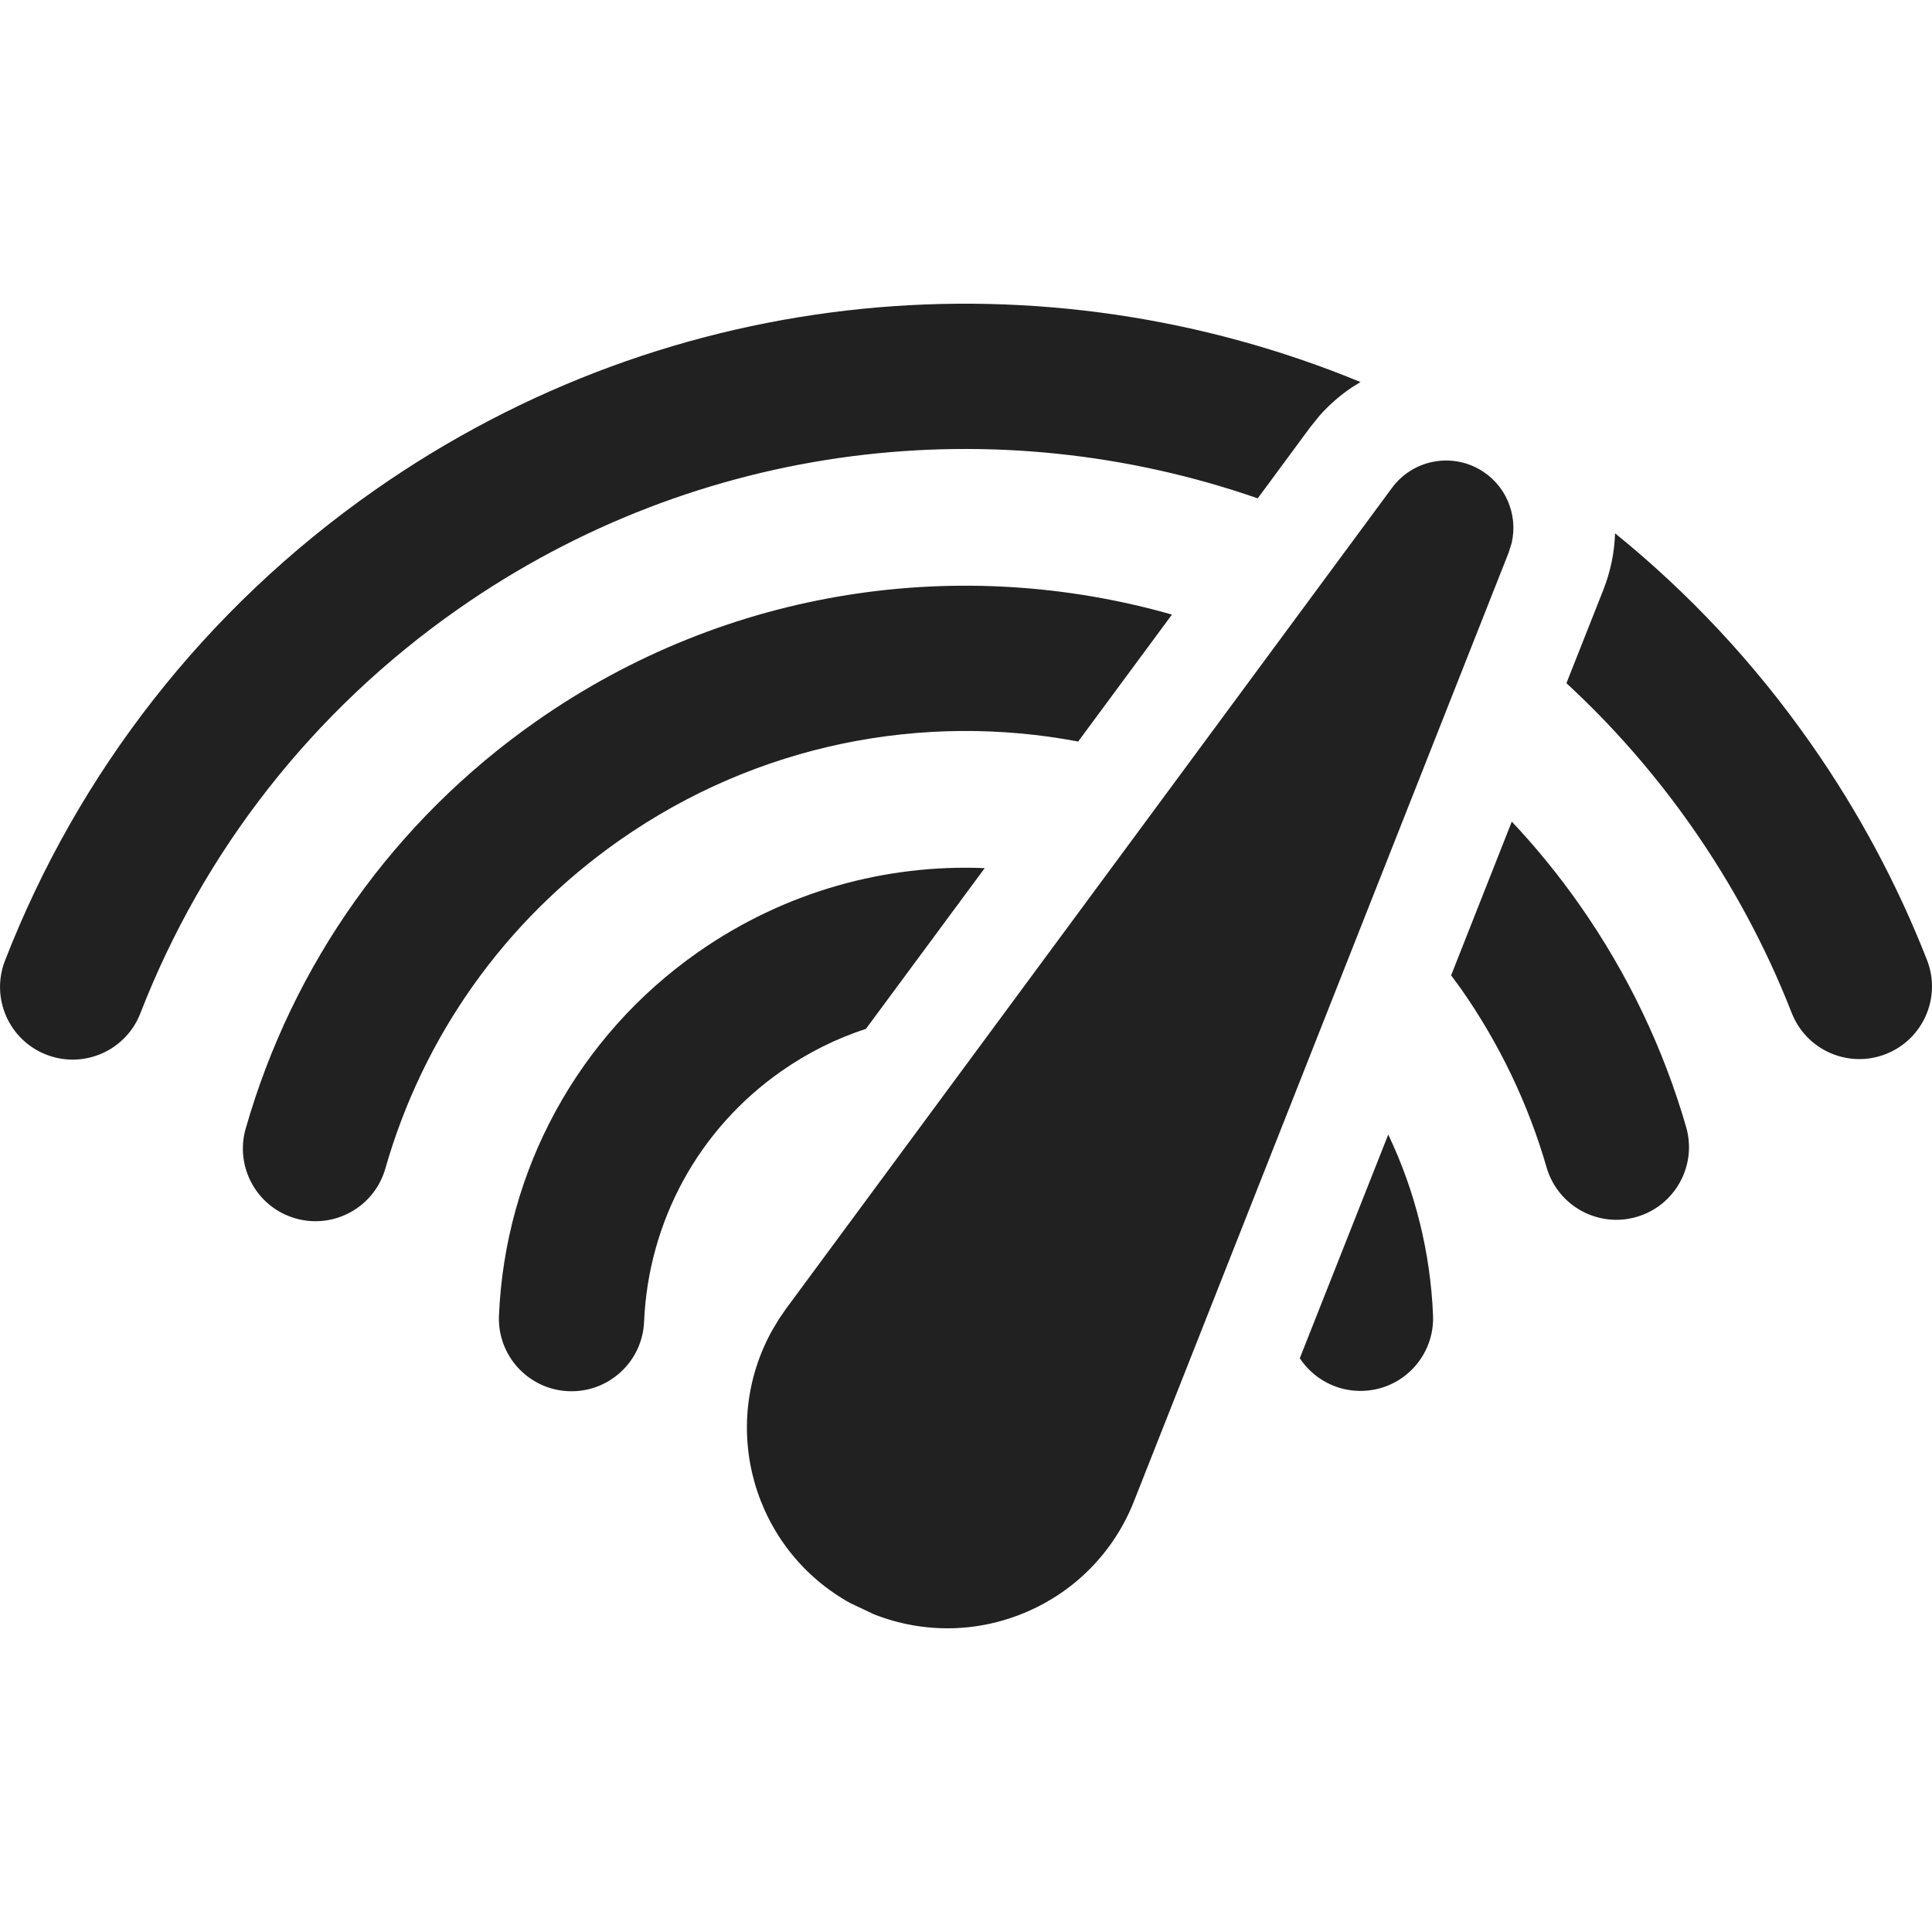
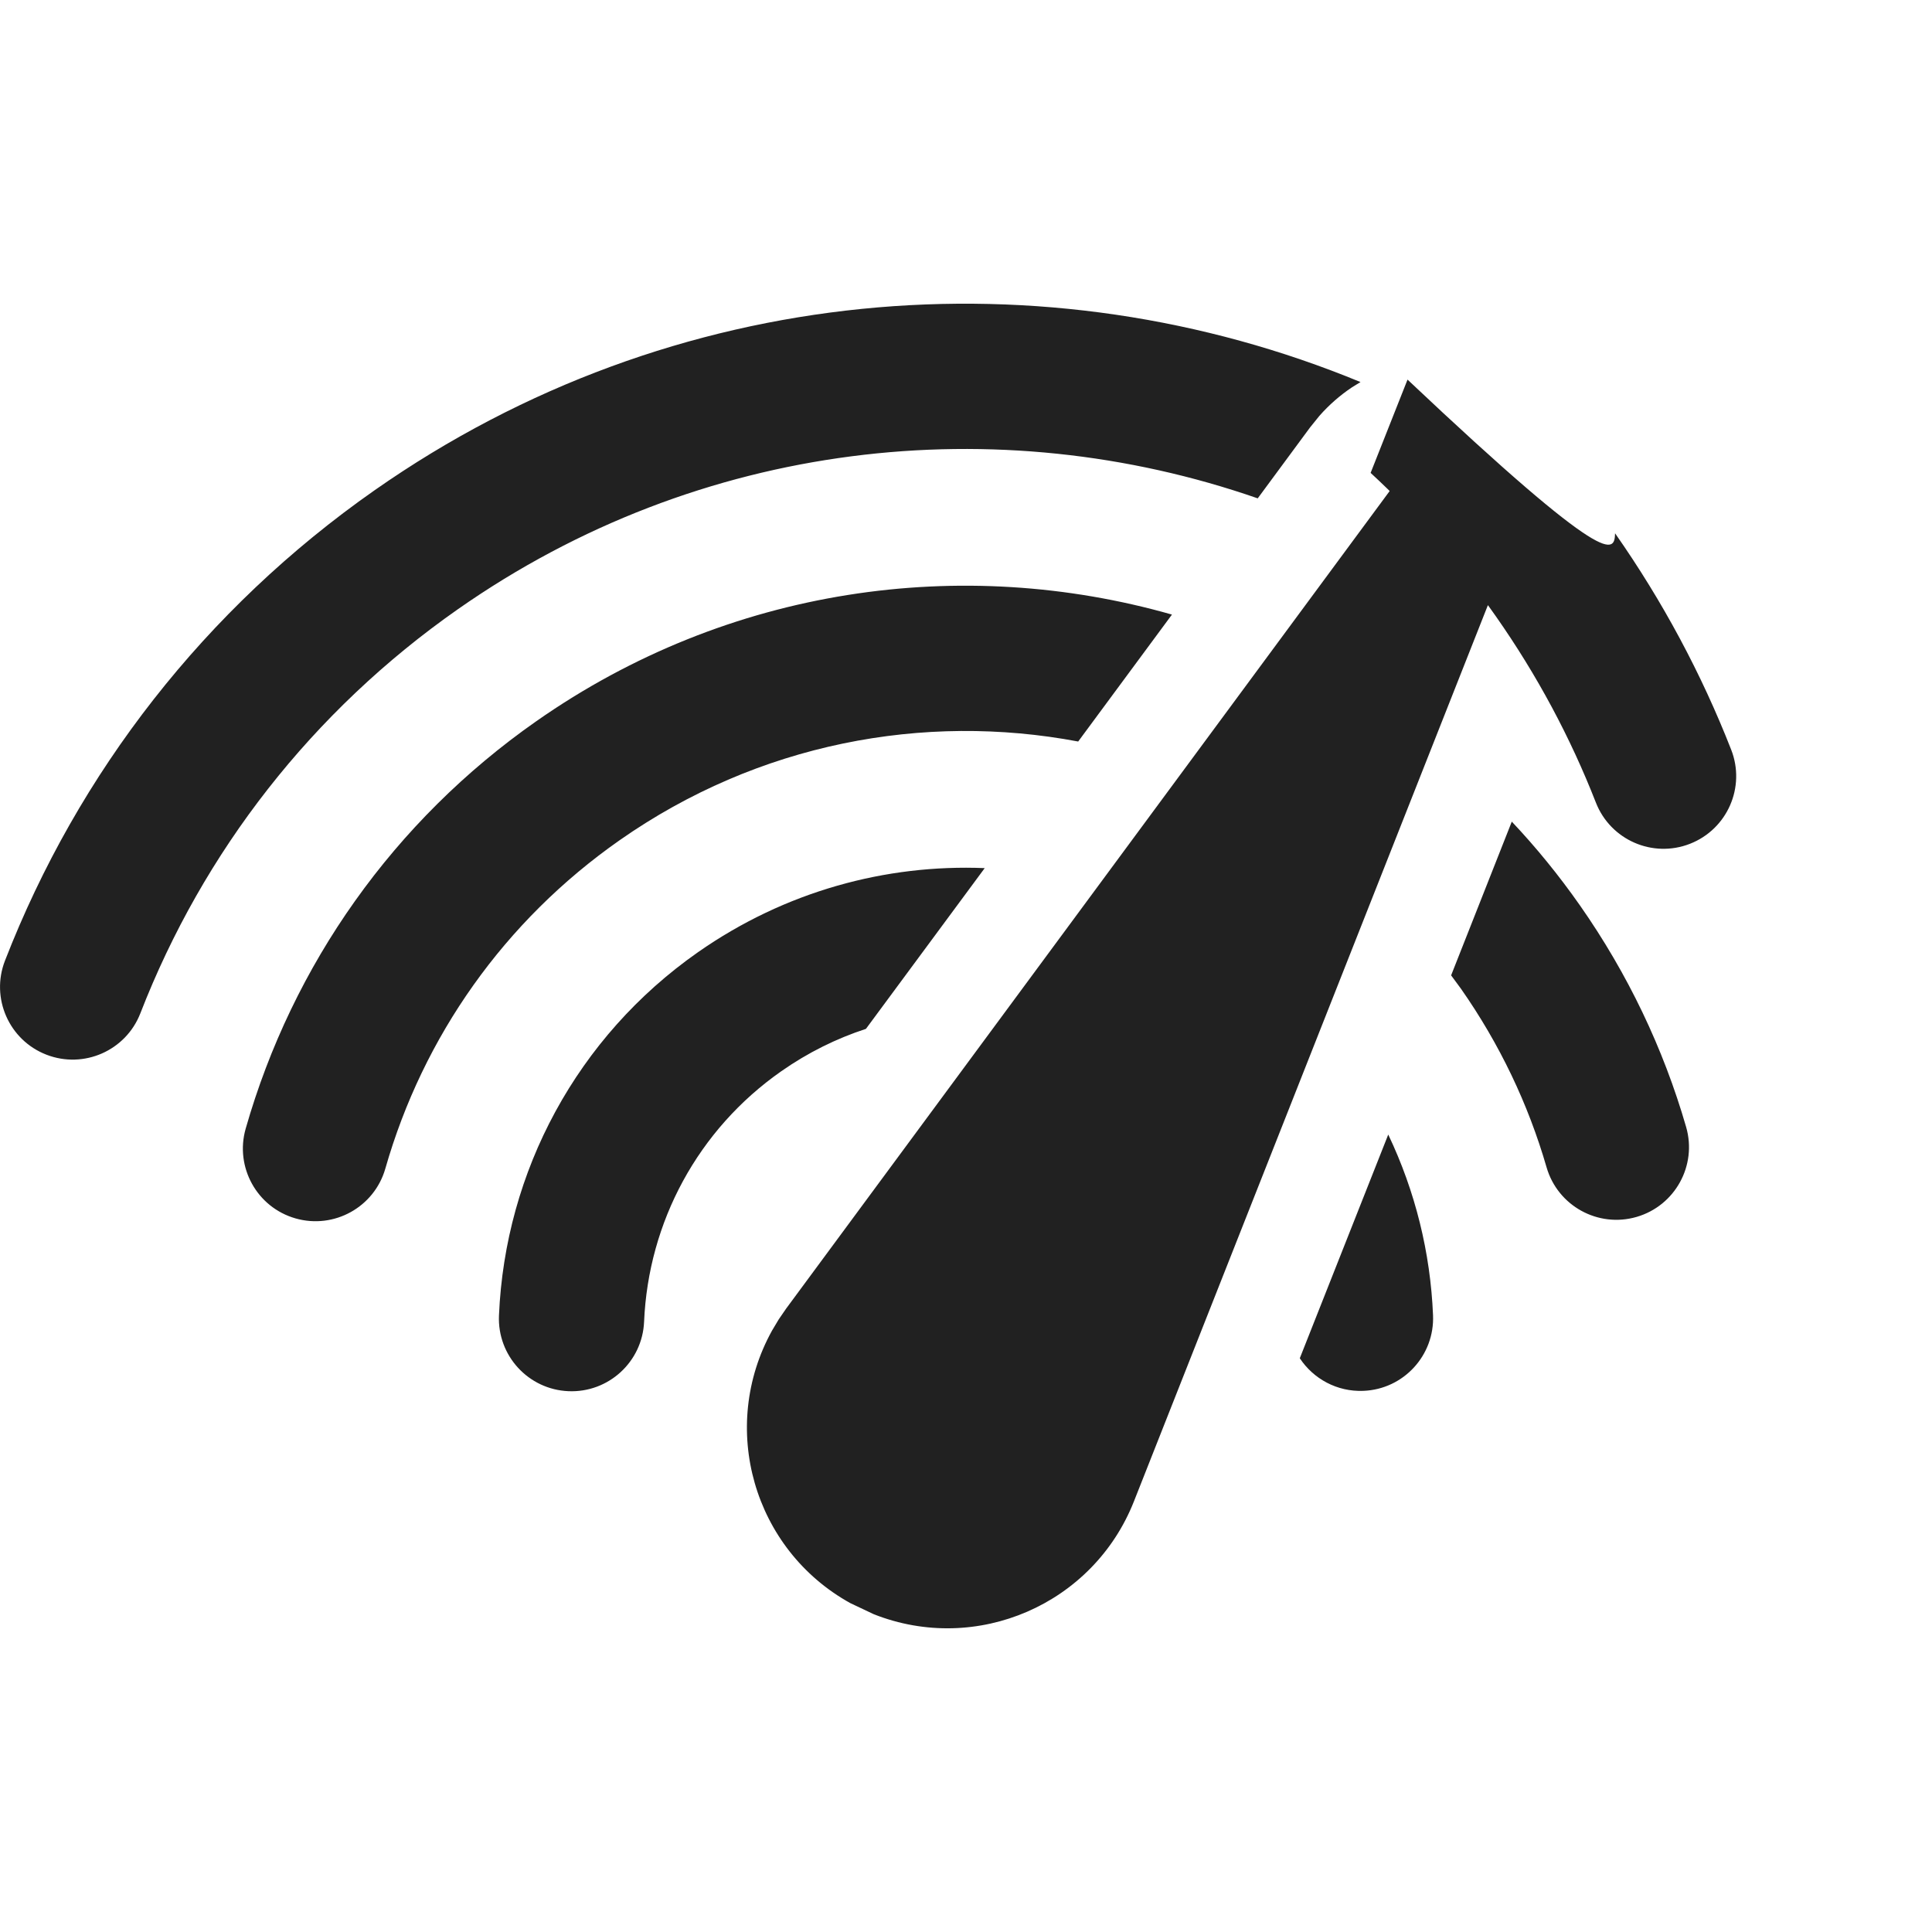
<svg xmlns="http://www.w3.org/2000/svg" version="1.1" id="Layer_1" x="0px" y="0px" viewBox="0 0 512 512" style="enable-background:new 0 0 512 512;" xml:space="preserve">
  <style type="text/css">
	.st0{fill:#212121;}
</style>
  <g>
-     <path class="st0" d="M208.33,346.8l160.57-217.52c5.31-7.2,15.15-9.34,22.98-5c7.05,3.91,10.5,11.97,8.73,19.61l-0.79,2.53   l-99.32,251.47c-10.78,27.29-41.64,40.68-68.93,29.9l-6.24-2.95c-25.67-14.23-34.94-46.57-20.72-72.24l1.77-2.96L208.33,346.8   l160.57-217.52L208.33,346.8z M260.96,230.06l-31.48,42.6c-7.81,2.55-15.37,6.28-22.45,11.24c-22.07,15.45-35.21,39.96-36.34,66.37   c-0.45,10.62-9.43,18.86-20.05,18.41c-10.62-0.45-18.86-9.43-18.41-20.05c1.63-38.26,20.73-73.87,52.72-96.27   C208.07,236.18,234.79,228.99,260.96,230.06z M367.9,300.67c7.17,15.04,11.18,31.29,11.87,47.89c0.44,10.62-7.8,19.59-18.43,20.03   c-7,0.29-13.28-3.19-16.88-8.64L367.9,300.67z M310.58,162.87l-24.85,33.64c-40.9-7.72-84.75,0.41-121.54,26.17   c-30.49,21.35-52.05,51.97-62.07,87c-2.92,10.22-13.58,16.13-23.8,13.21c-10.22-2.92-16.13-13.58-13.21-23.8   c12.43-43.45,39.21-81.49,77-107.95C193.09,155.44,255.04,147.04,310.58,162.87z M400.64,217.74c6.46,6.84,12.49,14.25,18.05,22.18   c12.68,18.11,22.13,37.91,28.15,58.74c2.95,10.21-2.93,20.88-13.14,23.84c-10.21,2.95-20.88-2.93-23.84-13.14   c-4.85-16.77-12.46-32.73-22.7-47.35l-2.6-3.53L400.64,217.74z M360.55,101.25l-2.26,1.39c-3.14,2.1-6.05,4.63-8.63,7.56   l-2.47,3.06l-13.88,18.81c-68.82-23.92-147.75-15.58-211.99,29.4c-38.56,27-67.44,64.14-84.12,107.06   c-3.85,9.91-15,14.82-24.91,10.97c-9.91-3.85-14.82-15.01-10.97-24.91c19.42-49.96,53.08-93.24,97.93-124.65   C178.59,74.38,277.2,66.84,360.55,101.25z M428.01,141.33c19.37,15.69,36.89,34.3,51.89,55.73c12.61,18,22.89,37.22,30.77,57.34   c3.88,9.9-1.01,21.06-10.91,24.94c-9.9,3.88-21.06-1.01-24.94-10.91c-6.76-17.28-15.6-33.8-26.45-49.29   c-9.9-14.14-21.07-26.85-33.25-38.09l9.78-24.72C426.83,151.42,427.85,146.35,428.01,141.33z" />
+     <path class="st0" d="M208.33,346.8l160.57-217.52c5.31-7.2,15.15-9.34,22.98-5c7.05,3.91,10.5,11.97,8.73,19.61l-0.79,2.53   l-99.32,251.47c-10.78,27.29-41.64,40.68-68.93,29.9l-6.24-2.95c-25.67-14.23-34.94-46.57-20.72-72.24l1.77-2.96L208.33,346.8   l160.57-217.52L208.33,346.8z M260.96,230.06l-31.48,42.6c-7.81,2.55-15.37,6.28-22.45,11.24c-22.07,15.45-35.21,39.96-36.34,66.37   c-0.45,10.62-9.43,18.86-20.05,18.41c-10.62-0.45-18.86-9.43-18.41-20.05c1.63-38.26,20.73-73.87,52.72-96.27   C208.07,236.18,234.79,228.99,260.96,230.06z M367.9,300.67c7.17,15.04,11.18,31.29,11.87,47.89c0.44,10.62-7.8,19.59-18.43,20.03   c-7,0.29-13.28-3.19-16.88-8.64L367.9,300.67z M310.58,162.87l-24.85,33.64c-40.9-7.72-84.75,0.41-121.54,26.17   c-30.49,21.35-52.05,51.97-62.07,87c-2.92,10.22-13.58,16.13-23.8,13.21c-10.22-2.92-16.13-13.58-13.21-23.8   c12.43-43.45,39.21-81.49,77-107.95C193.09,155.44,255.04,147.04,310.58,162.87z M400.64,217.74c6.46,6.84,12.49,14.25,18.05,22.18   c12.68,18.11,22.13,37.91,28.15,58.74c2.95,10.21-2.93,20.88-13.14,23.84c-10.21,2.95-20.88-2.93-23.84-13.14   c-4.85-16.77-12.46-32.73-22.7-47.35l-2.6-3.53L400.64,217.74z M360.55,101.25l-2.26,1.39c-3.14,2.1-6.05,4.63-8.63,7.56   l-2.47,3.06l-13.88,18.81c-68.82-23.92-147.75-15.58-211.99,29.4c-38.56,27-67.44,64.14-84.12,107.06   c-3.85,9.91-15,14.82-24.91,10.97c-9.91-3.85-14.82-15.01-10.97-24.91c19.42-49.96,53.08-93.24,97.93-124.65   C178.59,74.38,277.2,66.84,360.55,101.25z M428.01,141.33c12.61,18,22.89,37.22,30.77,57.34   c3.88,9.9-1.01,21.06-10.91,24.94c-9.9,3.88-21.06-1.01-24.94-10.91c-6.76-17.28-15.6-33.8-26.45-49.29   c-9.9-14.14-21.07-26.85-33.25-38.09l9.78-24.72C426.83,151.42,427.85,146.35,428.01,141.33z" />
  </g>
</svg>